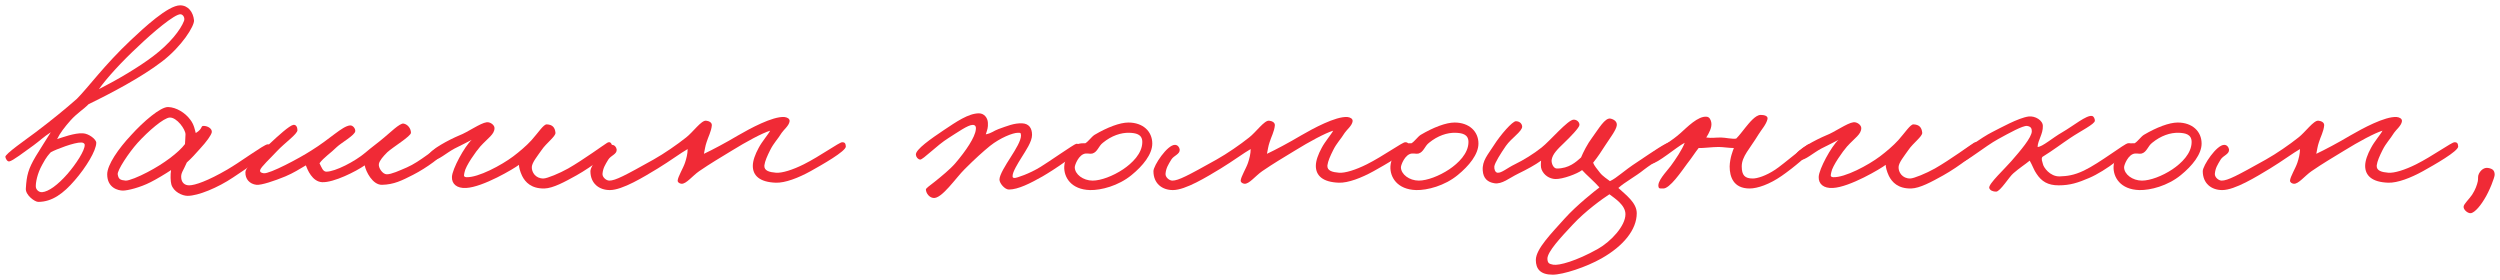
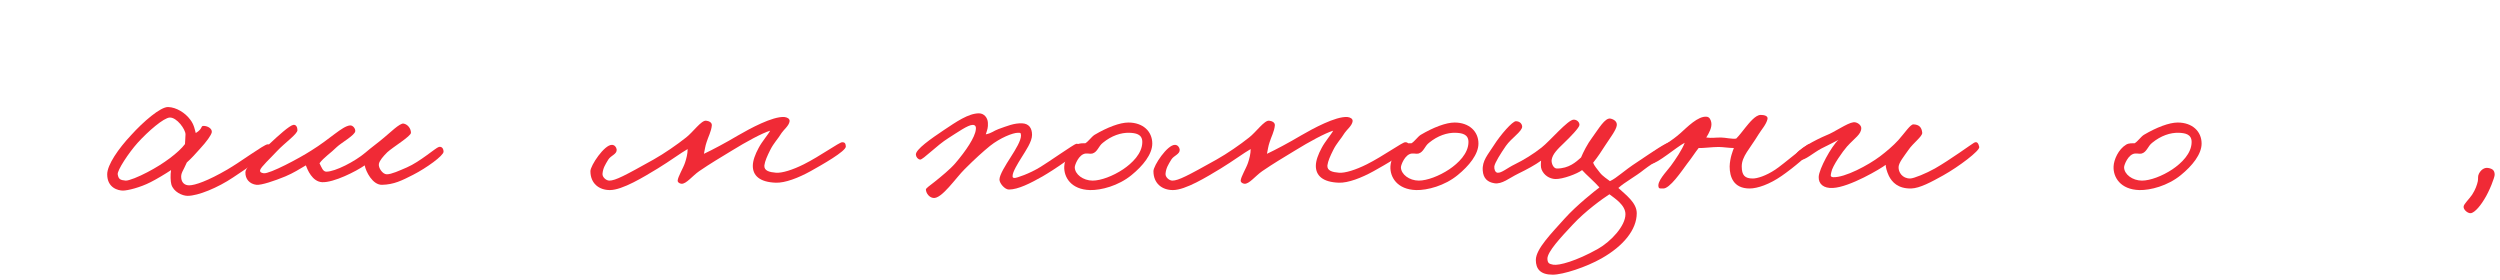
<svg xmlns="http://www.w3.org/2000/svg" viewBox="5999.661 5211.167 468.633 52.49" data-guides="{&quot;vertical&quot;:[],&quot;horizontal&quot;:[]}">
-   <path fill="#F02A36" stroke="none" fill-opacity="1" stroke-width="1" stroke-opacity="1" font-size-adjust="none" id="tSvg1923f37cad7" title="Path 17" d="M 6036.03 5214.974 C 6036.129 5216.009 6033.765 5219.851 6030.021 5222.708C 6026.179 5225.663 6020.268 5228.767 6016.278 5230.688C 6015.44 5231.574 6014.061 5232.412 6012.879 5233.742C 6011.795 5234.973 6010.908 5236.106 6010.367 5237.239C 6011.303 5236.944 6013.667 5236.057 6015.194 5236.156C 6016.327 5236.205 6017.706 5237.289 6017.706 5237.929C 6017.706 5239.407 6015.736 5242.609 6013.667 5244.973C 6011.549 5247.436 6009.431 5249.012 6006.82 5249.012C 6006.18 5249.012 6004.406 5247.731 6004.505 5246.5C 6004.653 5244.037 6004.948 5242.855 6006.377 5240.441C 6007.411 5238.717 6008.249 5237.486 6009.184 5235.959C 6007.805 5236.845 6007.214 5237.486 6005.933 5238.422C 6004.209 5239.653 6002.042 5241.328 6001.402 5241.426C 6001.057 5241.476 6000.761 5241.032 6000.663 5240.589C 6000.564 5240.047 6004.653 5237.239 6006.278 5236.008C 6009.283 5233.742 6011.943 5231.574 6014.061 5229.703C 6016.179 5227.584 6019.184 5223.398 6024.208 5218.669C 6026.622 5216.403 6031.154 5212.167 6033.42 5212.167C 6034.947 5212.167 6035.883 5213.447 6036.03 5214.974ZM 6034.159 5215.073 C 6034.356 5214.531 6034.011 5213.891 6033.518 5213.841C 6032.435 5213.743 6028.198 5217.339 6025.637 5219.802C 6022.435 5222.757 6019.627 5225.86 6018.199 5227.88C 6021.696 5226.107 6025.686 5223.742 6028.346 5221.723C 6031.548 5219.309 6033.518 5216.748 6034.159 5215.073ZM 6015.539 5238.323 C 6015.539 5238.027 6015.194 5237.88 6014.899 5237.88C 6013.618 5237.83 6010.17 5239.16 6009.184 5239.702C 6008.84 5240.096 6008.396 5240.49 6007.559 5242.067C 6006.623 5243.742 6006.327 5245.466 6006.377 5246.204C 6006.426 5246.746 6006.968 5247.239 6007.559 5247.19C 6008.79 5247.091 6010.514 5245.81 6012.288 5243.791C 6013.913 5241.919 6015.588 5239.357 6015.539 5238.323Z" />
  <path fill="#F02A36" stroke="none" fill-opacity="1" stroke-width="1" stroke-opacity="1" font-size-adjust="none" id="tSvga3d867fc1a" title="Path 18" d="M 6050.493 5239.308 C 6050.493 5239.702 6046.503 5242.313 6043.35 5244.431C 6040.493 5246.352 6036.799 5247.879 6034.829 5247.879C 6033.843 5247.879 6032.169 5247.14 6031.775 5245.712C 6031.627 5245.17 6031.578 5243.939 6031.725 5243.052C 6030.691 5243.742 6028.967 5244.776 6027.883 5245.318C 6025.962 5246.303 6023.598 5246.894 6022.711 5246.894C 6021.824 5246.894 6019.756 5246.401 6019.756 5243.84C 6019.756 5242.067 6021.874 5239.013 6024.238 5236.5C 6026.504 5233.988 6029.755 5231.18 6031.184 5231.23C 6032.711 5231.279 6034.385 5232.313 6035.321 5233.594C 6036.06 5234.53 6036.208 5235.614 6036.356 5236.106C 6037.833 5235.22 6037.144 5234.678 6037.981 5234.776C 6038.671 5234.826 6039.459 5235.318 6039.36 5235.959C 6039.262 5236.5 6038.375 5237.732 6037.144 5239.062C 6036.356 5239.949 6035.518 5240.885 6034.681 5241.623C 6033.991 5243.249 6033.499 5243.594 6033.646 5244.628C 6033.745 5245.367 6034.238 5245.909 6035.124 5245.909C 6036.208 5245.909 6038.622 5245.072 6042.267 5242.953C 6044.73 5241.525 6049.114 5238.274 6049.803 5238.225C 6050.395 5238.175 6050.493 5238.766 6050.493 5239.308ZM 6034.435 5236.353 C 6034.435 5235.417 6032.809 5233.151 6031.479 5233.2C 6030.346 5233.249 6027.44 5235.761 6025.47 5237.929C 6023.745 5239.85 6021.627 5243.101 6021.726 5243.84C 6021.874 5244.776 6022.218 5244.924 6023.204 5245.022C 6023.795 5245.072 6025.716 5244.283 6027.292 5243.446C 6030.346 5241.87 6033.154 5239.752 6034.336 5238.175C 6034.336 5237.683 6034.435 5237.092 6034.435 5236.353Z" />
  <path fill="#F02A36" stroke="none" fill-opacity="1" stroke-width="1" stroke-opacity="1" font-size-adjust="none" id="tSvg17562b10250" title="Path 19" d="M 6082.805 5239.604 C 6082.805 5240.343 6079.604 5242.658 6077.091 5243.939C 6074.973 5245.022 6073.495 5245.761 6071.279 5245.81C 6069.505 5245.86 6068.225 5243.298 6068.028 5242.165C 6066.402 5243.298 6062.215 5245.416 6060.048 5245.318C 6058.176 5245.219 6057.289 5242.953 6056.994 5242.165C 6055.811 5242.855 6054.678 5243.594 6053.151 5244.234C 6051.132 5245.072 6048.62 5245.909 6047.733 5245.81C 6046.452 5245.663 6045.615 5244.727 6045.664 5243.446C 6045.713 5242.412 6048.226 5239.998 6050.196 5238.126C 6051.822 5236.599 6053.89 5234.727 6054.629 5234.579C 6055.171 5234.481 6055.417 5235.023 6055.417 5235.565C 6055.417 5236.303 6053.053 5237.929 6051.575 5239.505C 6050.393 5240.786 6048.521 5242.51 6048.423 5243.052C 6048.324 5243.495 6048.767 5243.594 6049.112 5243.643C 6050.196 5243.791 6055.762 5240.835 6057.979 5239.407C 6061.575 5237.19 6063.791 5234.826 6065.269 5234.678C 6065.811 5234.629 6066.304 5235.269 6066.254 5235.761C 6066.205 5236.5 6063.644 5237.929 6062.806 5238.717C 6061.673 5239.85 6060.343 5240.687 6059.555 5241.771C 6059.949 5242.559 6060.195 5243.347 6060.836 5243.347C 6062.511 5243.347 6066.205 5241.426 6068.126 5239.801C 6069.259 5238.816 6070.589 5237.88 6071.673 5236.944C 6072.658 5236.156 6074.628 5234.185 6075.318 5234.333C 6076.106 5234.481 6076.697 5235.269 6076.697 5236.057C 6076.697 5236.697 6073.348 5238.717 6072.264 5239.702C 6071.476 5240.49 6070.835 5241.229 6070.688 5241.87C 6070.54 5242.609 6071.377 5243.84 6072.165 5243.84C 6073.052 5243.84 6074.53 5243.15 6075.909 5242.559C 6078.421 5241.476 6081.328 5238.865 6081.919 5238.717C 6082.461 5238.569 6082.805 5239.013 6082.805 5239.604Z" />
-   <path fill="#F02A36" stroke="none" fill-opacity="1" stroke-width="1" stroke-opacity="1" font-size-adjust="none" id="tSvgca967a6d7" title="Path 20" d="M 6114.475 5238.717 C 6114.623 5239.407 6110.633 5242.412 6107.727 5244.037C 6105.51 5245.269 6103.342 5246.451 6101.717 5246.5C 6099.254 5246.549 6098.121 5245.318 6097.53 5244.136C 6097.136 5243.298 6096.939 5242.51 6096.939 5242.067C 6096.052 5242.756 6090.19 5246.254 6087.038 5246.401C 6085.314 5246.5 6084.328 5245.663 6084.378 5244.333C 6084.427 5242.855 6086.742 5238.618 6088.072 5237.387C 6087.185 5237.88 6086.102 5238.372 6084.87 5239.013C 6083.294 5239.85 6081.866 5241.229 6080.831 5241.18C 6080.339 5241.131 6079.994 5240.737 6080.043 5240.293C 6080.191 5239.259 6083.885 5237.338 6085.757 5236.55C 6087.333 5235.959 6089.698 5234.234 6090.88 5234.087C 6091.52 5233.988 6092.358 5234.579 6092.358 5235.17C 6092.358 5236.353 6091.176 5236.993 6089.698 5238.618C 6088.91 5239.505 6086.939 5242.264 6086.742 5243.446C 6086.693 5243.84 6086.397 5244.333 6087.087 5244.382C 6089.304 5244.48 6093.688 5242.116 6095.855 5240.49C 6097.037 5239.604 6098.417 5238.422 6099.303 5237.436C 6100.584 5236.008 6101.569 5234.431 6102.16 5234.481C 6103.195 5234.53 6103.687 5235.023 6103.786 5236.057C 6103.835 5236.747 6102.062 5237.978 6101.175 5239.308C 6100.387 5240.441 6099.402 5241.623 6099.352 5242.461C 6099.303 5243.446 6100.042 5244.628 6101.52 5244.628C 6102.21 5244.628 6104.574 5243.643 6106.15 5242.756C 6109.007 5241.131 6113.046 5238.175 6113.49 5237.929C 6114.13 5237.584 6114.327 5238.126 6114.475 5238.717Z" />
  <path fill="#F02A36" stroke="none" fill-opacity="1" stroke-width="1" stroke-opacity="1" font-size-adjust="none" id="tSvg41f4079166" title="Path 21" d="M 6158.216 5238.618 C 6158.265 5239.505 6153.733 5242.067 6151.615 5243.249C 6149.3 5244.53 6146.837 5245.466 6145.113 5245.416C 6142.01 5245.318 6140.778 5244.037 6140.778 5242.264C 6140.778 5241.279 6141.221 5240.096 6141.862 5238.914C 6142.502 5237.683 6143.684 5236.353 6144.029 5235.663C 6142.551 5236.106 6139.547 5237.732 6136.837 5239.407C 6134.424 5240.885 6133.044 5241.673 6130.729 5243.249C 6129.449 5244.136 6128.266 5245.712 6127.38 5245.613C 6127.035 5245.564 6126.69 5245.367 6126.69 5245.022C 6126.739 5244.283 6127.724 5242.707 6128.069 5241.673C 6128.316 5240.934 6128.562 5239.998 6128.562 5239.111C 6127.33 5239.801 6125.212 5241.377 6122.946 5242.756C 6120.336 5244.333 6116.346 5246.796 6113.981 5246.796C 6111.962 5246.796 6110.336 5245.564 6110.336 5243.249C 6110.336 5242.214 6112.947 5238.274 6114.375 5238.323C 6114.868 5238.323 6115.213 5238.766 6115.262 5239.21C 6115.311 5240.096 6114.178 5240.293 6113.686 5241.082C 6113.095 5242.067 6112.701 5242.658 6112.602 5243.742C 6112.553 5244.382 6113.292 5245.022 6113.883 5245.022C 6115.016 5245.022 6116.789 5244.086 6122.158 5241.082C 6124.178 5239.949 6126.592 5238.274 6128.266 5236.944C 6129.547 5235.959 6131.123 5233.693 6132.01 5233.791C 6132.503 5233.84 6133.143 5234.087 6133.094 5234.678C 6132.995 5235.811 6132.404 5236.845 6132.109 5237.83C 6131.862 5238.52 6131.764 5239.308 6131.616 5239.998C 6133.192 5239.259 6135.704 5237.929 6138.02 5236.55C 6140.236 5235.269 6144.473 5232.954 6146.689 5233.101C 6147.182 5233.151 6147.724 5233.397 6147.674 5233.89C 6147.576 5234.727 6146.591 5235.466 6146.197 5236.057C 6145.408 5237.338 6144.719 5237.929 6144.029 5239.308C 6143.487 5240.392 6143.044 5241.377 6142.945 5242.165C 6142.847 5243.2 6143.931 5243.446 6145.113 5243.544C 6146.246 5243.643 6148.265 5243.003 6150.334 5241.968C 6153.388 5240.441 6156.984 5237.83 6157.526 5237.83C 6158.068 5237.83 6158.166 5238.077 6158.216 5238.618Z" />
  <path fill="#F02A36" stroke="none" fill-opacity="1" stroke-width="1" stroke-opacity="1" font-size-adjust="none" id="tSvg6caac88a28" title="Path 22" d="M 6202.283 5238.816 C 6202.283 5239.653 6197.062 5243.101 6195.091 5244.234C 6192.826 5245.515 6190.51 5246.697 6188.786 5246.697C 6187.998 5246.697 6187.013 5245.515 6187.013 5244.825C 6187.013 5243.939 6188.195 5242.067 6189.082 5240.687C 6190.116 5239.062 6191.052 5237.535 6191.052 5236.55C 6191.003 5236.008 6190.954 5236.057 6190.461 5236.057C 6189.525 5236.057 6187.161 5236.993 6185.24 5238.52C 6183.91 5239.604 6182.432 5240.934 6180.511 5242.855C 6178.885 5244.431 6176.176 5248.52 6174.6 5248.273C 6173.861 5248.175 6173.27 5247.436 6173.22 5246.697C 6173.22 5246.451 6173.959 5245.958 6174.895 5245.219C 6176.127 5244.234 6177.802 5242.855 6178.737 5241.771C 6180.757 5239.407 6182.432 5236.895 6182.58 5235.466C 6182.678 5234.826 6182.432 5234.579 6181.989 5234.579C 6181.102 5234.579 6179.181 5235.959 6177.457 5237.042C 6175.24 5238.422 6172.679 5241.131 6172.137 5241.082C 6171.743 5241.032 6171.398 5240.638 6171.349 5240.195C 6171.201 5239.21 6174.304 5237.092 6176.57 5235.565C 6178.935 5233.988 6181.2 5232.412 6183.171 5232.412C 6184.107 5232.412 6184.796 5233.2 6184.846 5234.185C 6184.895 5235.121 6184.747 5235.417 6184.452 5236.353C 6185.634 5236.106 6185.88 5235.712 6186.816 5235.368C 6188.491 5234.776 6189.722 5234.234 6191.249 5234.284C 6192.53 5234.333 6193.121 5235.17 6193.121 5236.451C 6193.121 5237.732 6191.939 5239.407 6191.151 5240.687C 6190.412 5241.87 6189.476 5243.397 6189.476 5244.136C 6189.476 5244.283 6189.427 5244.53 6189.87 5244.53C 6190.215 5244.53 6192.628 5243.742 6194.697 5242.461C 6196.027 5241.673 6201.003 5238.175 6201.397 5238.126C 6201.84 5238.077 6202.283 5238.372 6202.283 5238.816Z" />
  <path fill="#F02A36" stroke="none" fill-opacity="1" stroke-width="1" stroke-opacity="1" font-size-adjust="none" id="tSvgd553a6d1e" title="Path 23" d="M 6215.66 5238.077 C 6215.66 5240.096 6213.887 5242.264 6211.769 5243.988C 6209.306 5246.007 6206.055 5246.845 6203.986 5246.796C 6200.439 5246.697 6199.06 5244.382 6199.159 5242.362C 6199.208 5241.131 6200.045 5239.16 6201.523 5238.274C 6202.016 5237.978 6202.656 5238.027 6203.099 5238.027C 6203.691 5237.683 6204.232 5236.845 6204.824 5236.451C 6207.237 5235.023 6209.602 5234.136 6211.178 5234.136C 6213.936 5234.136 6215.66 5235.811 6215.66 5238.077ZM 6213.789 5237.781 C 6213.789 5236.254 6212.459 5236.106 6211.375 5236.057C 6209.799 5236.008 6208.025 5236.599 6206.4 5237.929C 6205.562 5238.569 6205.415 5239.653 6204.429 5239.949C 6203.937 5240.047 6203.74 5239.899 6203.149 5239.949C 6201.868 5240.096 6201.129 5242.116 6201.129 5242.51C 6201.129 5243.84 6202.705 5245.022 6204.479 5245.022C 6206.006 5245.022 6208.272 5244.185 6210.193 5242.904C 6211.868 5241.771 6213.789 5239.949 6213.789 5237.781Z" />
  <path fill="#F02A36" stroke="none" fill-opacity="1" stroke-width="1" stroke-opacity="1" font-size-adjust="none" id="tSvgfc453605ca" title="Path 24" d="M 6263.757 5238.618 C 6263.806 5239.505 6259.274 5242.067 6257.156 5243.249C 6254.841 5244.53 6252.378 5245.466 6250.654 5245.416C 6247.551 5245.318 6246.319 5244.037 6246.319 5242.264C 6246.319 5241.279 6246.763 5240.096 6247.403 5238.914C 6248.043 5237.683 6249.225 5236.353 6249.57 5235.663C 6248.092 5236.106 6245.088 5237.732 6242.378 5239.407C 6239.965 5240.885 6238.586 5241.673 6236.27 5243.249C 6234.99 5244.136 6233.807 5245.712 6232.921 5245.613C 6232.576 5245.564 6232.231 5245.367 6232.231 5245.022C 6232.28 5244.283 6233.266 5242.707 6233.61 5241.673C 6233.857 5240.934 6234.103 5239.998 6234.103 5239.111C 6232.871 5239.801 6230.753 5241.377 6228.487 5242.756C 6225.877 5244.333 6221.887 5246.796 6219.522 5246.796C 6217.503 5246.796 6215.877 5245.564 6215.877 5243.249C 6215.877 5242.214 6218.488 5238.274 6219.916 5238.323C 6220.409 5238.323 6220.754 5238.766 6220.803 5239.21C 6220.852 5240.096 6219.719 5240.293 6219.227 5241.082C 6218.636 5242.067 6218.242 5242.658 6218.143 5243.742C 6218.094 5244.382 6218.833 5245.022 6219.424 5245.022C 6220.557 5245.022 6222.33 5244.086 6227.699 5241.082C 6229.719 5239.949 6232.133 5238.274 6233.807 5236.944C 6235.088 5235.959 6236.664 5233.693 6237.551 5233.791C 6238.044 5233.84 6238.684 5234.087 6238.635 5234.678C 6238.536 5235.811 6237.945 5236.845 6237.65 5237.83C 6237.403 5238.52 6237.305 5239.308 6237.157 5239.998C 6238.733 5239.259 6241.246 5237.929 6243.561 5236.55C 6245.777 5235.269 6250.014 5232.954 6252.23 5233.101C 6252.723 5233.151 6253.265 5233.397 6253.215 5233.89C 6253.117 5234.727 6252.132 5235.466 6251.738 5236.057C 6250.95 5237.338 6250.26 5237.929 6249.57 5239.308C 6249.028 5240.392 6248.585 5241.377 6248.487 5242.165C 6248.388 5243.2 6249.472 5243.446 6250.654 5243.544C 6251.787 5243.643 6253.807 5243.003 6255.875 5241.968C 6258.929 5240.441 6262.525 5237.83 6263.067 5237.83C 6263.609 5237.83 6263.708 5238.077 6263.757 5238.618Z" />
  <path fill="#F02A36" stroke="none" fill-opacity="1" stroke-width="1" stroke-opacity="1" font-size-adjust="none" id="tSvg10375d4ad13" title="Path 25" d="M 6276.801 5238.077 C 6276.801 5240.096 6275.028 5242.264 6272.91 5243.988C 6270.447 5246.007 6267.196 5246.845 6265.127 5246.796C 6261.58 5246.697 6260.201 5244.382 6260.299 5242.362C 6260.349 5241.131 6261.186 5239.16 6262.664 5238.274C 6263.156 5237.978 6263.797 5238.027 6264.24 5238.027C 6264.831 5237.683 6265.373 5236.845 6265.964 5236.451C 6268.378 5235.023 6270.742 5234.136 6272.319 5234.136C 6275.077 5234.136 6276.801 5235.811 6276.801 5238.077ZM 6274.929 5237.781 C 6274.929 5236.254 6273.599 5236.106 6272.516 5236.057C 6270.939 5236.008 6269.166 5236.599 6267.541 5237.929C 6266.703 5238.569 6266.555 5239.653 6265.57 5239.949C 6265.078 5240.047 6264.881 5239.899 6264.289 5239.949C 6263.009 5240.096 6262.27 5242.116 6262.27 5242.51C 6262.27 5243.84 6263.846 5245.022 6265.619 5245.022C 6267.146 5245.022 6269.412 5244.185 6271.333 5242.904C 6273.008 5241.771 6274.929 5239.949 6274.929 5237.781Z" />
  <path fill="#F02A36" stroke="none" fill-opacity="1" stroke-width="1" stroke-opacity="1" font-size-adjust="none" id="tSvgac94664ef8" title="Path 26" d="M 6313.469 5238.816 C 6313.371 5239.456 6309.48 5241.673 6307.854 5242.953C 6306.278 5244.234 6304.209 5245.318 6303.027 5246.401C 6304.406 5247.682 6306.475 5249.16 6306.475 5251.13C 6306.475 5254.234 6303.963 5257.288 6299.874 5259.603C 6297.017 5261.228 6292.682 5262.657 6290.712 5262.657C 6288.397 5262.657 6287.559 5261.573 6287.559 5259.898C 6287.559 5257.829 6290.515 5254.874 6292.978 5252.115C 6295.244 5249.603 6298.692 5246.894 6299.48 5246.303C 6298.593 5245.269 6296.968 5243.889 6296.229 5243.052C 6295.342 5243.742 6292.584 5244.776 6291.204 5244.727C 6290.121 5244.677 6289.086 5244.037 6288.643 5242.953C 6288.446 5242.51 6288.495 5241.771 6288.544 5241.279C 6287.461 5242.067 6285.934 5242.904 6284.21 5243.742C 6282.584 5244.53 6281.205 5245.761 6279.776 5245.515C 6278.545 5245.318 6277.708 5244.628 6277.609 5243.15C 6277.461 5241.279 6278.594 5240.146 6279.678 5238.422C 6280.959 5236.402 6283.175 5233.89 6283.816 5233.89C 6284.456 5233.89 6284.949 5234.284 6284.998 5234.875C 6285.047 5235.761 6282.978 5237.042 6281.944 5238.52C 6280.959 5239.949 6279.875 5241.673 6279.776 5242.362C 6279.727 5242.855 6279.924 5243.495 6280.367 5243.544C 6281.106 5243.643 6282.19 5242.658 6283.619 5241.968C 6285.244 5241.18 6287.165 5239.998 6288.643 5238.816C 6290.219 5237.584 6293.569 5233.594 6294.653 5233.594C 6295.244 5233.594 6295.736 5234.038 6295.736 5234.579C 6295.736 5235.072 6294.061 5236.796 6292.879 5237.929C 6291.648 5239.111 6290.663 5240.047 6290.515 5241.18C 6290.466 5241.82 6290.86 5242.756 6291.5 5242.756C 6293.766 5242.756 6295.096 5241.525 6296.032 5240.687C 6296.475 5239.653 6297.165 5238.225 6298.199 5236.845C 6299.332 5235.318 6300.514 5233.2 6301.549 5233.397C 6302.238 5233.545 6302.83 5233.988 6302.731 5234.678C 6302.633 5235.515 6301.5 5236.993 6300.564 5238.422C 6299.726 5239.702 6299.381 5240.293 6298.298 5241.673C 6298.495 5242.214 6299.037 5242.855 6299.578 5243.544C 6300.071 5244.185 6301.007 5244.776 6301.45 5245.121C 6302.83 5244.48 6303.864 5243.298 6306.672 5241.476C 6309.677 5239.456 6311.992 5237.88 6312.681 5237.83C 6313.322 5237.781 6313.568 5238.225 6313.469 5238.816ZM 6304.357 5251.327 C 6304.357 5249.603 6302.386 5248.372 6301.352 5247.584C 6300.12 5248.372 6296.82 5250.736 6294.456 5253.298C 6292.337 5255.564 6289.677 5258.371 6289.727 5259.701C 6289.776 5260.489 6290.022 5260.637 6290.81 5260.785C 6291.894 5260.982 6295.145 5260.095 6299.184 5257.829C 6301.697 5256.401 6304.357 5253.495 6304.357 5251.327Z" />
  <path fill="#F02A36" stroke="none" fill-opacity="1" stroke-width="1" stroke-opacity="1" font-size-adjust="none" id="tSvg14b86ffbb78" title="Path 27" d="M 6339.456 5238.914 C 6339.555 5239.604 6335.516 5242.855 6333.644 5244.136C 6331.378 5245.712 6329.112 5246.5 6327.634 5246.5C 6324.58 5246.5 6323.89 5244.283 6323.89 5242.362C 6323.94 5240.737 6324.482 5239.456 6324.679 5238.914C 6323.792 5238.914 6322.61 5238.717 6321.822 5238.717C 6320.639 5238.717 6318.817 5238.963 6318.078 5238.914C 6317.438 5239.702 6316.846 5240.687 6315.91 5241.87C 6314.925 5243.2 6312.61 5246.648 6311.379 5246.5C 6311.083 5246.451 6310.689 5246.599 6310.591 5246.303C 6310.147 5245.219 6312.019 5243.397 6312.856 5242.264C 6313.694 5241.131 6315.024 5239.16 6315.467 5237.929C 6313.792 5238.816 6310.443 5241.771 6309.211 5241.87C 6308.916 5241.87 6308.669 5241.476 6308.62 5241.18C 6308.374 5239.702 6311.379 5239.013 6314.63 5236.156C 6315.91 5235.023 6317.979 5232.855 6319.605 5233.052C 6320.098 5233.101 6320.344 5233.594 6320.442 5234.087C 6320.639 5235.023 6319.999 5236.156 6319.506 5236.944C 6320.639 5237.092 6321.033 5236.944 6322.265 5236.944C 6323.004 5236.944 6324.482 5237.289 6325.122 5237.141C 6325.664 5236.599 6326.304 5235.761 6326.846 5235.072C 6327.536 5234.234 6328.718 5232.708 6329.703 5232.708C 6330.294 5232.708 6331.132 5232.855 6330.984 5233.496C 6330.737 5234.53 6329.851 5235.466 6329.309 5236.353C 6327.634 5239.111 6326.156 5240.49 6326.156 5242.362C 6326.156 5244.037 6326.747 5244.628 6328.225 5244.628C 6329.063 5244.628 6330.688 5244.136 6332.461 5242.953C 6334.136 5241.82 6338.176 5238.323 6338.668 5238.225C 6339.161 5238.126 6339.407 5238.422 6339.456 5238.914Z" />
  <path fill="#F02A36" stroke="none" fill-opacity="1" stroke-width="1" stroke-opacity="1" font-size-adjust="none" id="tSvgb742118dba" title="Path 28" d="M 6370.679 5238.717 C 6370.827 5239.407 6366.837 5242.412 6363.931 5244.037C 6361.714 5245.269 6359.547 5246.451 6357.921 5246.5C 6355.458 5246.549 6354.325 5245.318 6353.734 5244.136C 6353.34 5243.298 6353.143 5242.51 6353.143 5242.067C 6352.256 5242.756 6346.394 5246.254 6343.242 5246.401C 6341.518 5246.5 6340.533 5245.663 6340.582 5244.333C 6340.631 5242.855 6342.946 5238.618 6344.276 5237.387C 6343.39 5237.88 6342.306 5238.372 6341.074 5239.013C 6339.498 5239.85 6338.07 5241.229 6337.035 5241.18C 6336.543 5241.131 6336.198 5240.737 6336.247 5240.293C 6336.395 5239.259 6340.089 5237.338 6341.961 5236.55C 6343.537 5235.959 6345.902 5234.234 6347.084 5234.087C 6347.724 5233.988 6348.562 5234.579 6348.562 5235.17C 6348.562 5236.353 6347.38 5236.993 6345.902 5238.618C 6345.114 5239.505 6343.143 5242.264 6342.946 5243.446C 6342.897 5243.84 6342.602 5244.333 6343.291 5244.382C 6345.508 5244.48 6349.892 5242.116 6352.059 5240.49C 6353.241 5239.604 6354.621 5238.422 6355.507 5237.436C 6356.788 5236.008 6357.773 5234.431 6358.364 5234.481C 6359.399 5234.53 6359.891 5235.023 6359.99 5236.057C 6360.039 5236.747 6358.266 5237.978 6357.379 5239.308C 6356.591 5240.441 6355.606 5241.623 6355.557 5242.461C 6355.507 5243.446 6356.246 5244.628 6357.724 5244.628C 6358.414 5244.628 6360.778 5243.643 6362.354 5242.756C 6365.211 5241.131 6369.251 5238.175 6369.694 5237.929C 6370.334 5237.584 6370.531 5238.126 6370.679 5238.717Z" />
-   <path fill="#F02A36" stroke="none" fill-opacity="1" stroke-width="1" stroke-opacity="1" font-size-adjust="none" id="tSvg1393f6e91cb" title="Path 29" d="M 6399.051 5238.52 C 6399.15 5239.555 6394.322 5243.249 6391.268 5244.53C 6389.199 5245.416 6387.722 5245.909 6385.554 5245.909C 6383.534 5245.909 6382.352 5245.17 6381.416 5243.742C 6380.973 5243.15 6380.628 5242.116 6380.136 5241.279C 6379.249 5242.017 6378.264 5242.609 6377.082 5243.643C 6376.293 5244.283 6374.619 5247.091 6373.831 5247.091C 6373.289 5247.091 6372.698 5246.894 6372.55 5246.401C 6372.353 5245.663 6375.555 5242.707 6376.688 5241.377C 6378.362 5239.456 6380.53 5236.944 6380.53 5235.761C 6380.53 5235.22 6380.333 5234.875 6379.643 5234.776C 6378.855 5234.678 6376.293 5236.106 6374.225 5237.239C 6371.86 5238.52 6367.969 5241.722 6367.328 5241.574C 6366.639 5241.426 6366.048 5241.377 6366.245 5240.687C 6366.392 5240.195 6371.515 5236.697 6373.042 5235.959C 6374.52 5235.22 6378.018 5233.249 6379.939 5233.003C 6381.17 5232.855 6382.599 5233.742 6382.599 5234.776C 6382.648 5236.303 6381.663 5237.436 6381.613 5238.717C 6382.5 5238.717 6384.421 5236.993 6386.244 5235.959C 6388.362 5234.727 6390.776 5232.708 6391.81 5232.904C 6392.155 5232.954 6392.352 5233.446 6392.352 5233.791C 6392.352 5234.431 6389.692 5235.712 6387.721 5237.042C 6386.096 5238.126 6384.569 5239.308 6382.5 5240.589C 6382.254 5241.032 6382.5 5241.377 6382.599 5241.87C 6382.697 5242.51 6383.929 5244.283 6385.751 5244.234C 6387.13 5244.185 6388.411 5244.037 6390.283 5243.15C 6393.288 5241.722 6397.967 5238.027 6398.558 5238.027C 6399.15 5238.027 6399.002 5238.126 6399.051 5238.52Z" />
  <path fill="#F02A36" stroke="none" fill-opacity="1" stroke-width="1" stroke-opacity="1" font-size-adjust="none" id="tSvg13a614a1bf1" title="Path 30" d="M 6412.359 5238.077 C 6412.359 5240.096 6410.586 5242.264 6408.468 5243.988C 6406.005 5246.007 6402.754 5246.845 6400.685 5246.796C 6397.138 5246.697 6395.759 5244.382 6395.858 5242.362C 6395.907 5241.131 6396.744 5239.16 6398.222 5238.274C 6398.715 5237.978 6399.355 5238.027 6399.798 5238.027C 6400.39 5237.683 6400.931 5236.845 6401.522 5236.451C 6403.936 5235.023 6406.301 5234.136 6407.877 5234.136C 6410.635 5234.136 6412.359 5235.811 6412.359 5238.077ZM 6410.488 5237.781 C 6410.488 5236.254 6409.158 5236.106 6408.074 5236.057C 6406.498 5236.008 6404.724 5236.599 6403.099 5237.929C 6402.261 5238.569 6402.114 5239.653 6401.128 5239.949C 6400.636 5240.047 6400.439 5239.899 6399.848 5239.949C 6398.567 5240.096 6397.828 5242.116 6397.828 5242.51C 6397.828 5243.84 6399.404 5245.022 6401.178 5245.022C 6402.705 5245.022 6404.971 5244.185 6406.892 5242.904C 6408.566 5241.771 6410.488 5239.949 6410.488 5237.781Z" />
-   <path fill="#F02A36" stroke="none" fill-opacity="1" stroke-width="1" stroke-opacity="1" font-size-adjust="none" id="tSvg5a0f67d079" title="Path 31" d="M 6460.456 5238.618 C 6460.505 5239.505 6455.973 5242.067 6453.855 5243.249C 6451.54 5244.53 6449.077 5245.466 6447.353 5245.416C 6444.25 5245.318 6443.018 5244.037 6443.018 5242.264C 6443.018 5241.279 6443.461 5240.096 6444.102 5238.914C 6444.742 5237.683 6445.924 5236.353 6446.269 5235.663C 6444.791 5236.106 6441.787 5237.732 6439.077 5239.407C 6436.664 5240.885 6435.284 5241.673 6432.969 5243.249C 6431.689 5244.136 6430.506 5245.712 6429.62 5245.613C 6429.275 5245.564 6428.93 5245.367 6428.93 5245.022C 6428.979 5244.283 6429.965 5242.707 6430.309 5241.673C 6430.556 5240.934 6430.802 5239.998 6430.802 5239.111C 6429.57 5239.801 6427.452 5241.377 6425.186 5242.756C 6422.576 5244.333 6418.586 5246.796 6416.221 5246.796C 6414.202 5246.796 6412.576 5245.564 6412.576 5243.249C 6412.576 5242.214 6415.187 5238.274 6416.615 5238.323C 6417.108 5238.323 6417.453 5238.766 6417.502 5239.21C 6417.551 5240.096 6416.418 5240.293 6415.926 5241.082C 6415.335 5242.067 6414.941 5242.658 6414.842 5243.742C 6414.793 5244.382 6415.532 5245.022 6416.123 5245.022C 6417.256 5245.022 6419.029 5244.086 6424.398 5241.082C 6426.418 5239.949 6428.832 5238.274 6430.506 5236.944C 6431.787 5235.959 6433.363 5233.693 6434.25 5233.791C 6434.743 5233.84 6435.383 5234.087 6435.334 5234.678C 6435.235 5235.811 6434.644 5236.845 6434.349 5237.83C 6434.102 5238.52 6434.004 5239.308 6433.856 5239.998C 6435.432 5239.259 6437.944 5237.929 6440.26 5236.55C 6442.476 5235.269 6446.713 5232.954 6448.929 5233.101C 6449.422 5233.151 6449.964 5233.397 6449.914 5233.89C 6449.816 5234.727 6448.831 5235.466 6448.437 5236.057C 6447.648 5237.338 6446.959 5237.929 6446.269 5239.308C 6445.727 5240.392 6445.284 5241.377 6445.186 5242.165C 6445.087 5243.2 6446.171 5243.446 6447.353 5243.544C 6448.486 5243.643 6450.505 5243.003 6452.574 5241.968C 6455.628 5240.441 6459.224 5237.83 6459.766 5237.83C 6460.308 5237.83 6460.407 5238.077 6460.456 5238.618Z" />
  <path fill="#F02A36" stroke="none" fill-opacity="1" stroke-width="1" stroke-opacity="1" font-size-adjust="none" id="tSvg148a093b820" title="Path 32" d="M 6467.294 5243.939 C 6467.294 5244.382 6466.358 5246.943 6465.323 5248.569C 6464.338 5250.194 6463.254 5251.229 6462.663 5251.13C 6462.023 5251.032 6461.382 5250.342 6461.481 5249.85C 6461.53 5249.406 6462.515 5248.47 6463.057 5247.682C 6463.698 5246.697 6463.993 5245.81 6464.141 5245.121C 6464.239 5244.579 6464.092 5244.234 6464.338 5243.742C 6464.683 5243.052 6465.323 5242.51 6466.111 5242.658C 6466.899 5242.806 6467.294 5243.101 6467.294 5243.939Z" />
  <defs />
</svg>